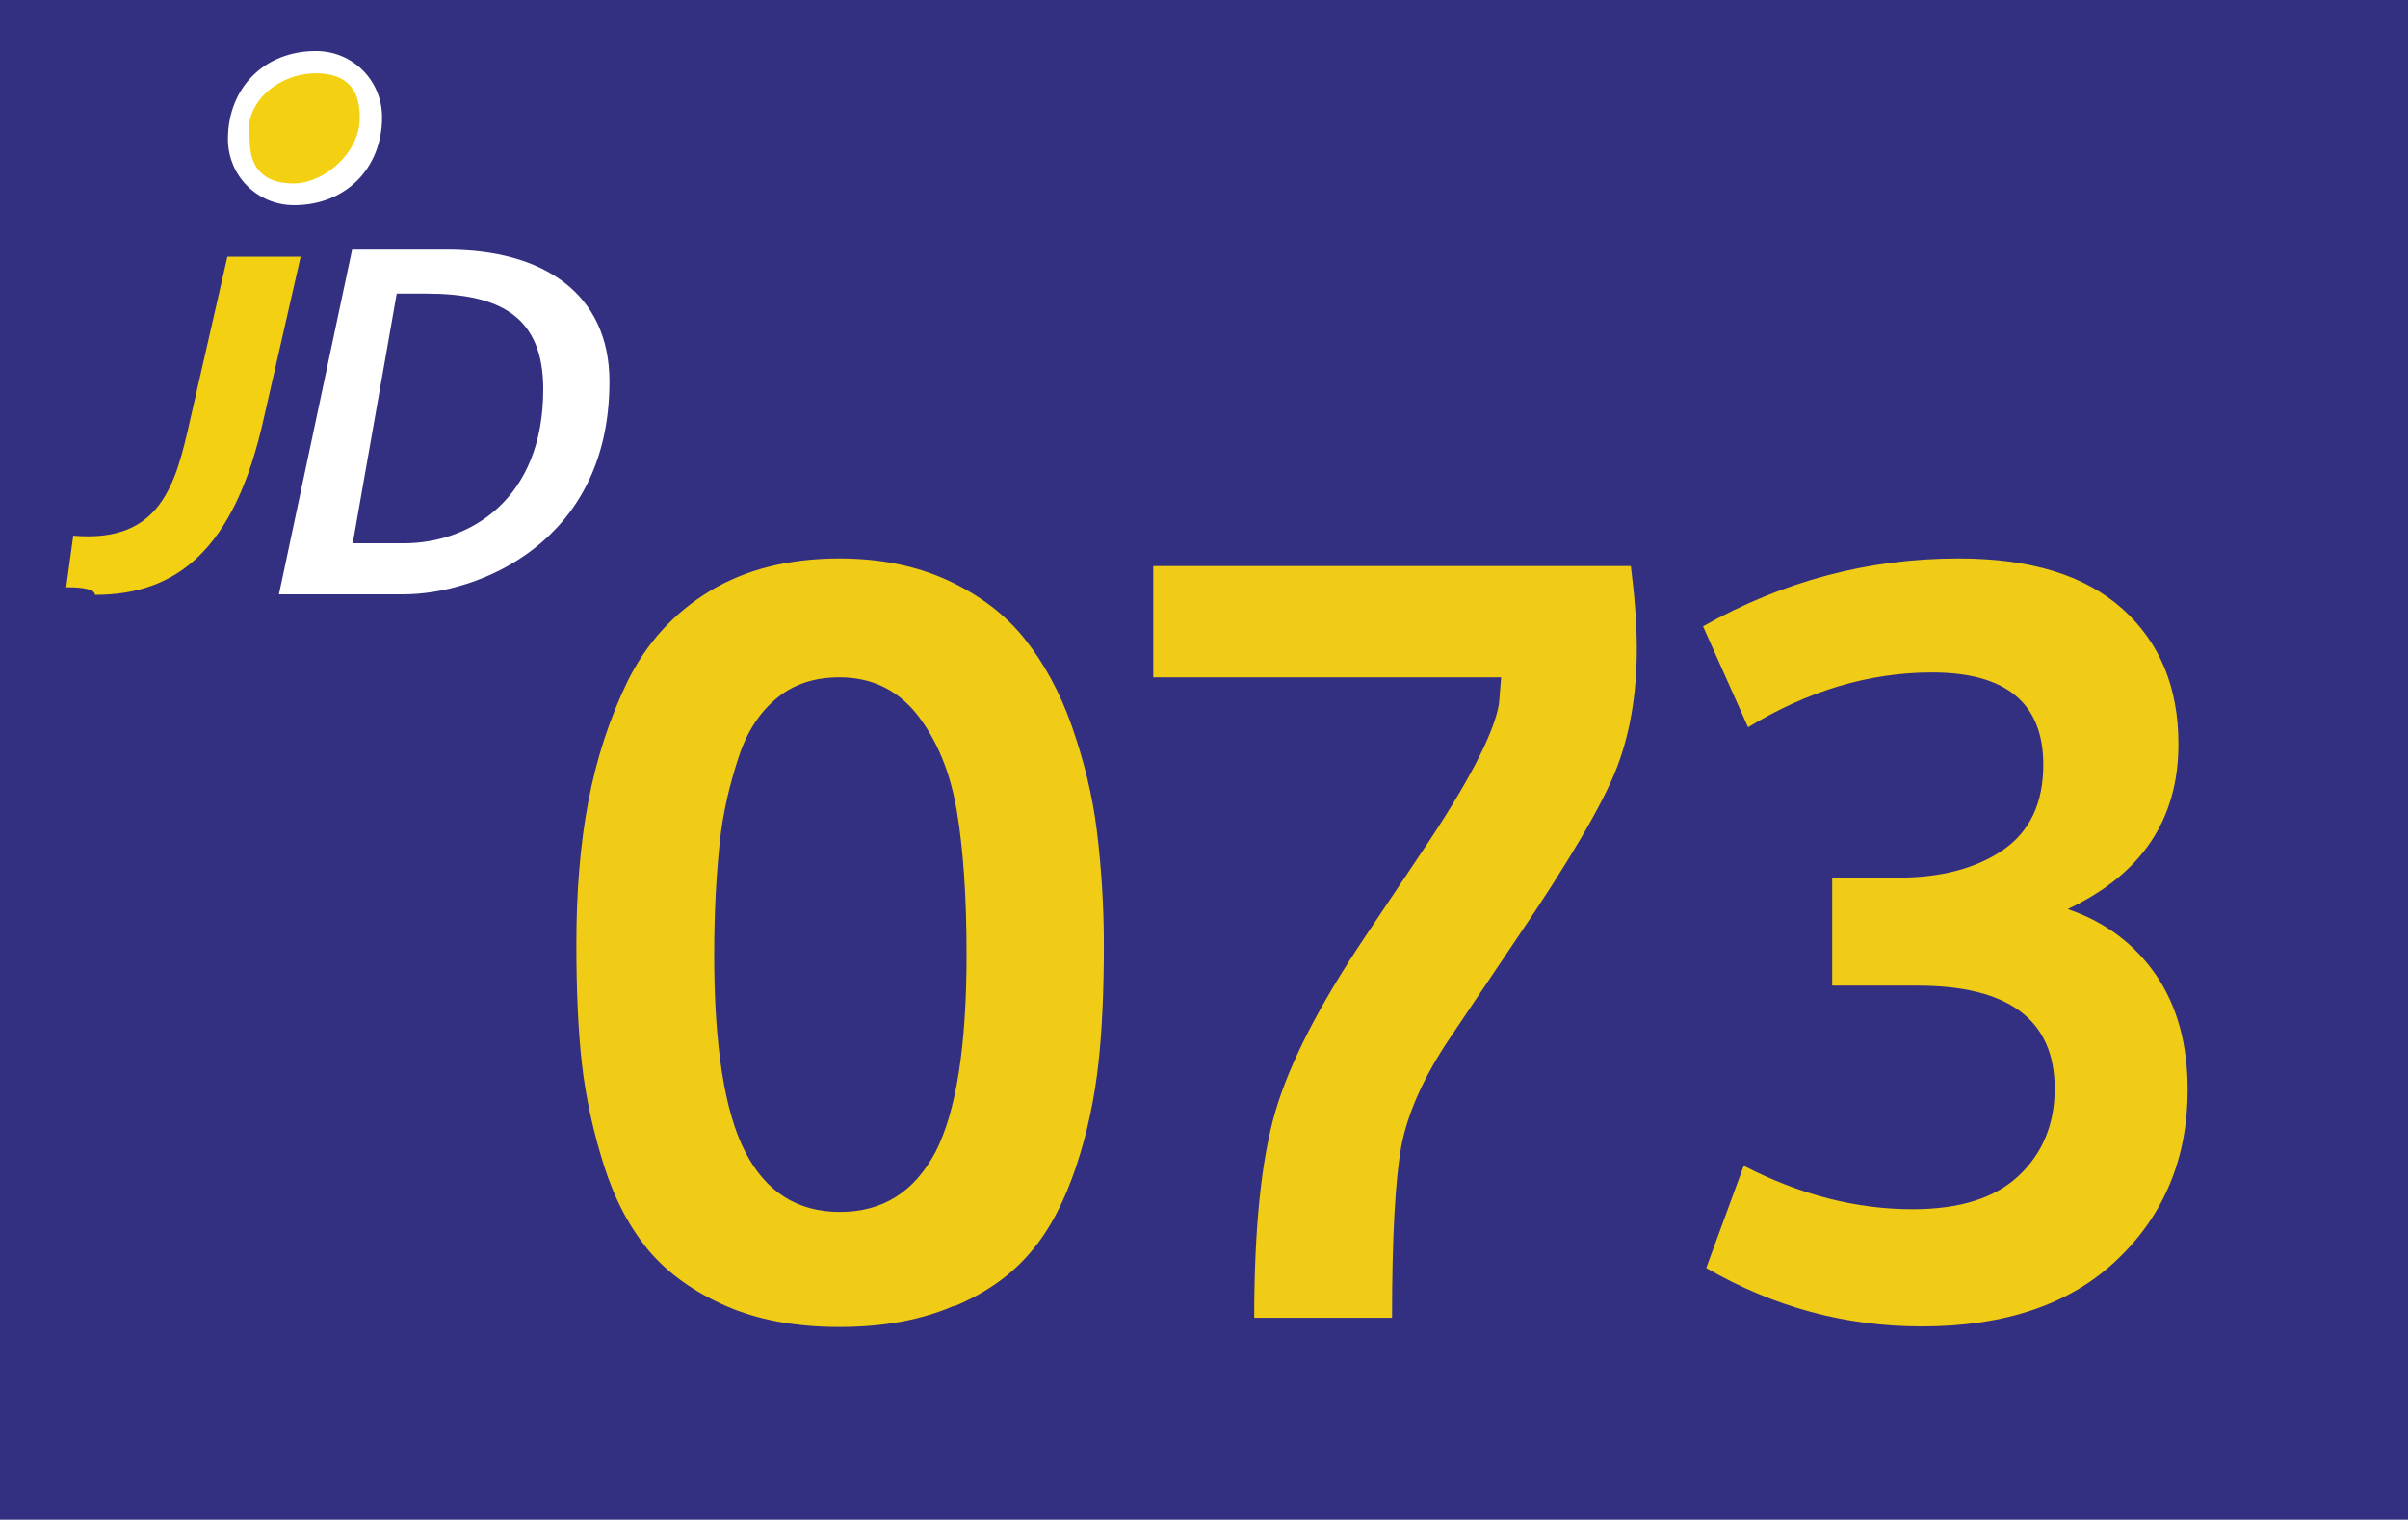
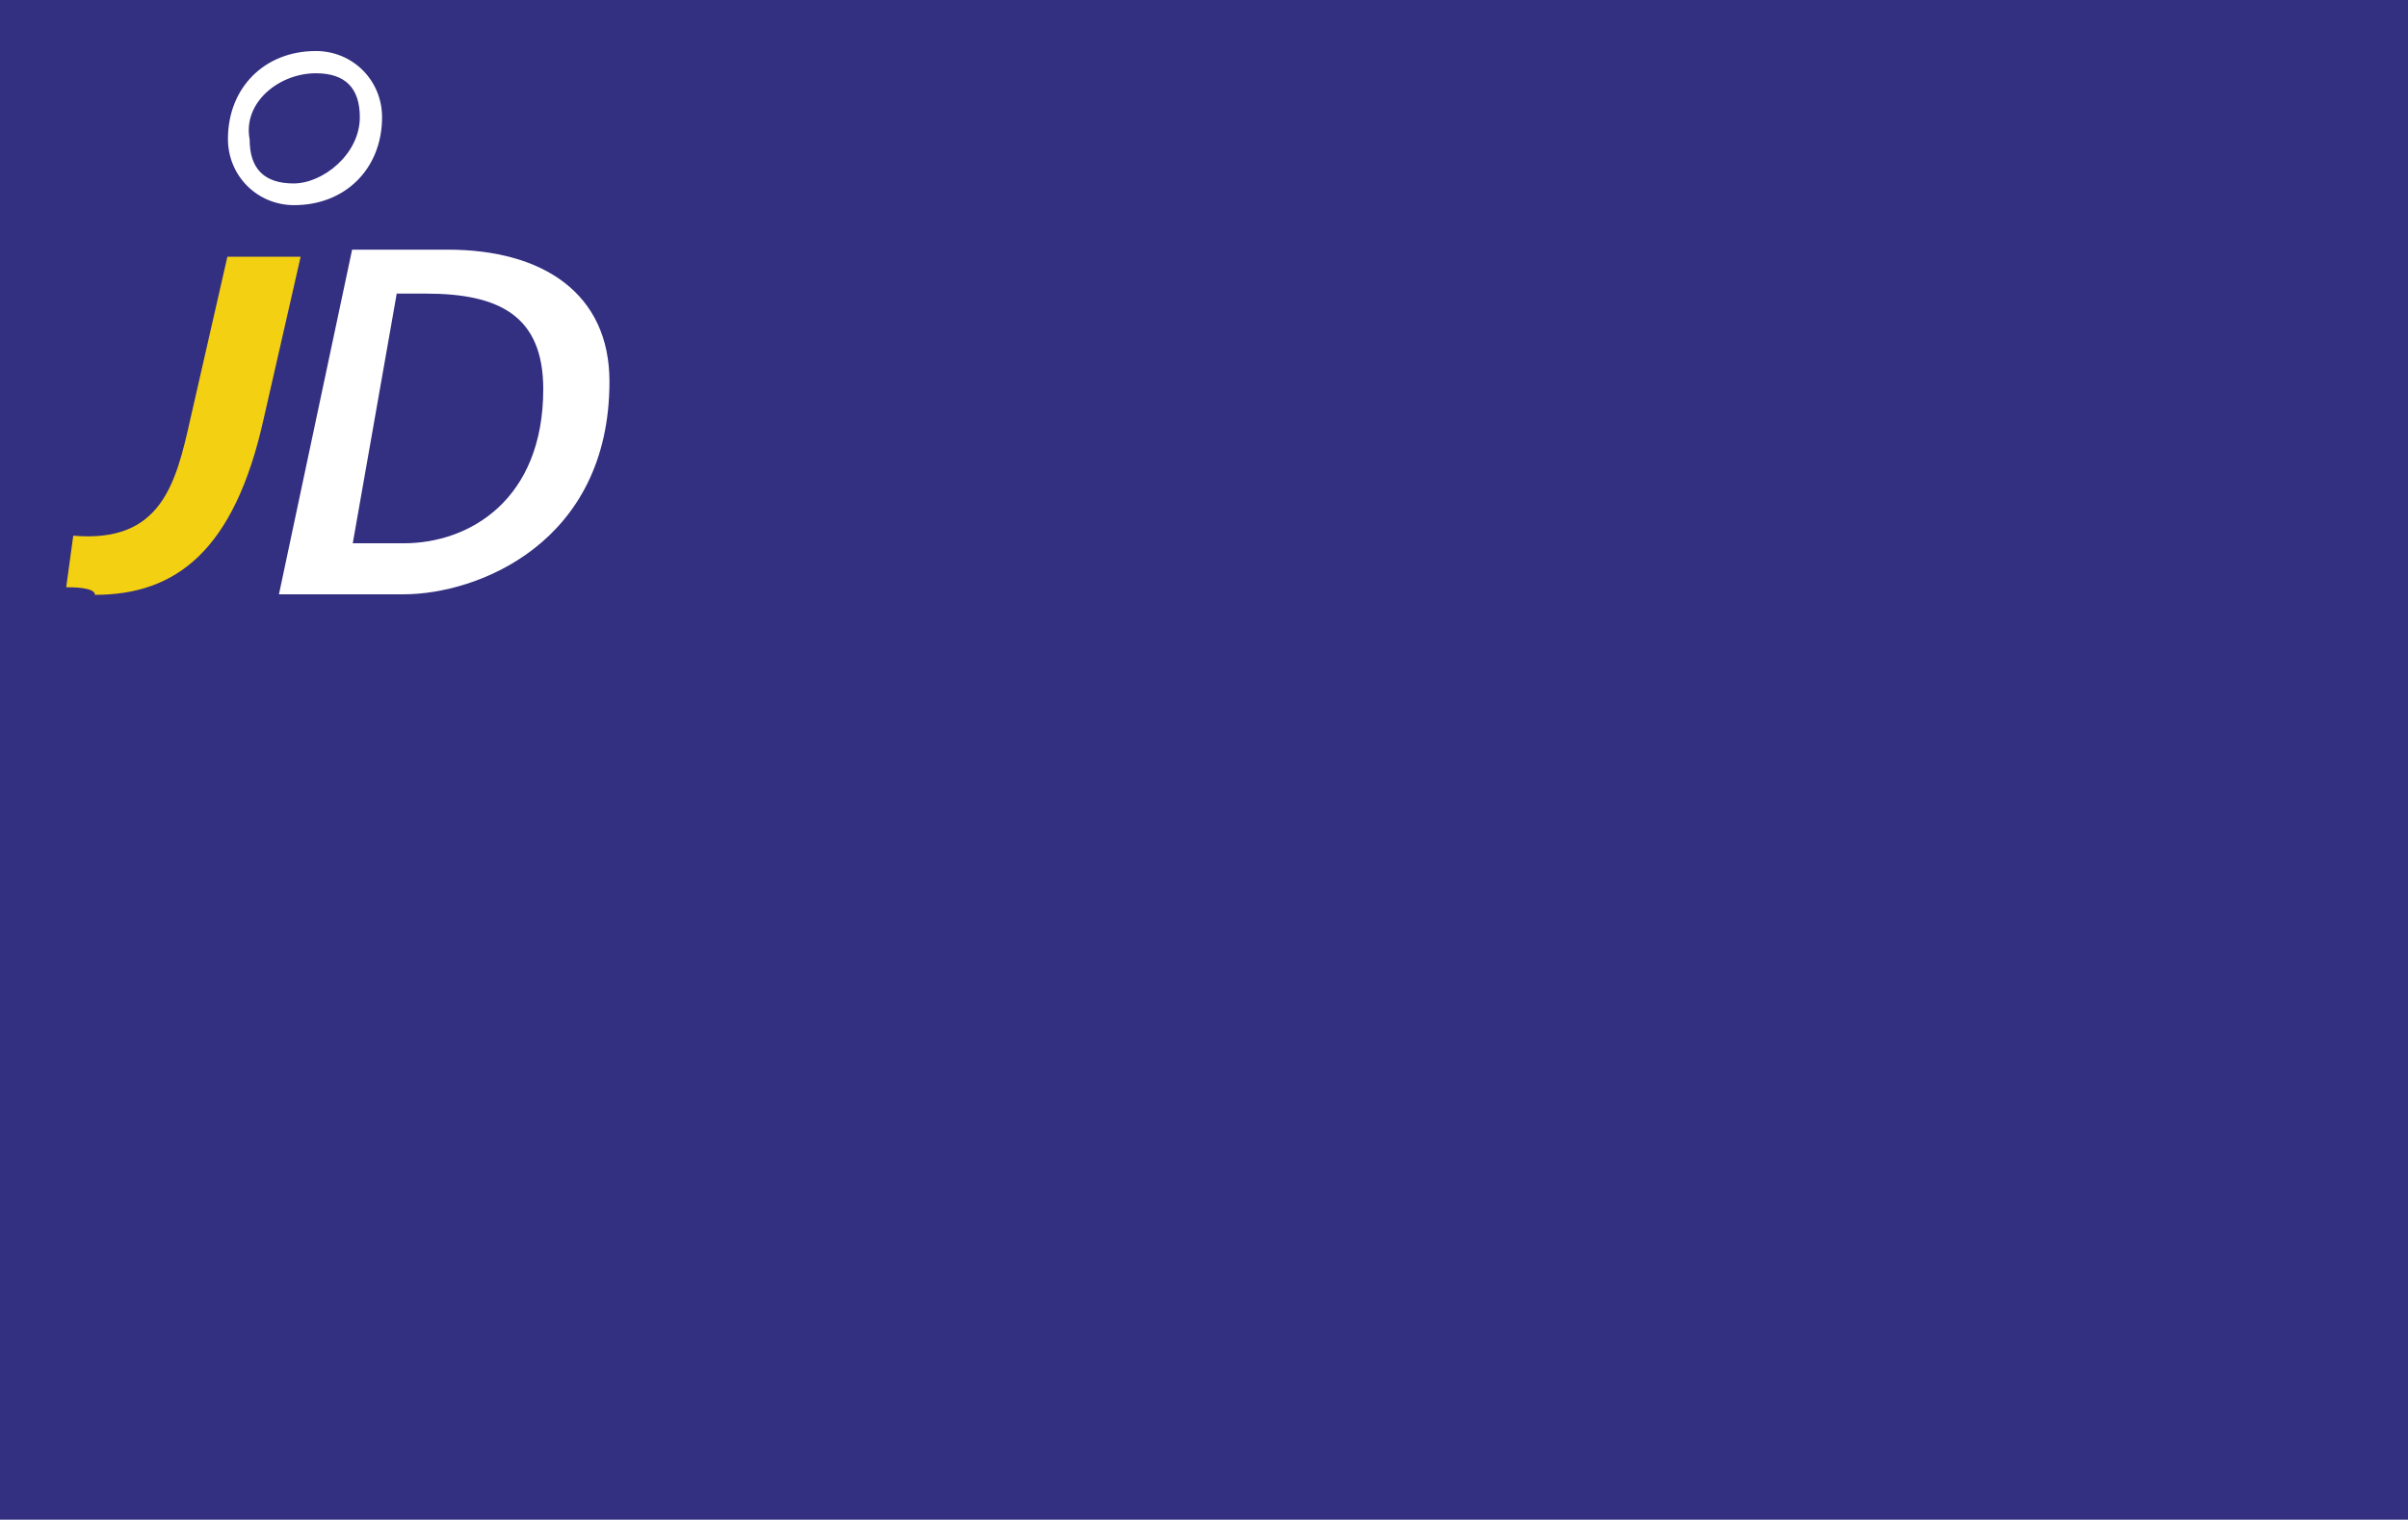
<svg xmlns="http://www.w3.org/2000/svg" id="Calque_1" data-name="Calque 1" viewBox="0 0 44.37 28">
  <defs>
    <style>
      .cls-1 {
        fill: #fff;
      }

      .cls-2 {
        fill: #332f81;
      }

      .cls-3 {
        fill: #f0cc16;
      }

      .cls-4 {
        fill: #f4d012;
      }
    </style>
  </defs>
  <path class="cls-2" d="m0,0h44.37v28H0V0Z" />
  <path class="cls-1" d="m6.49,4.6h1.76c1.76,0,2.98.81,2.98,2.43,0,2.98-2.44,3.92-3.79,3.92h-2.3s1.35-6.36,1.35-6.36Zm.95,5.41c1.22,0,2.57-.81,2.57-2.84,0-1.35-.81-1.76-2.16-1.76h-.54l-.81,4.6h.95Z" />
-   <path class="cls-4" d="m5.41,3.52c-.68,0-1.08-.41-1.08-.95,0-.68.68-1.35,1.49-1.35.68,0,1.08.41,1.08.95,0,.68-.68,1.35-1.49,1.35" />
  <path class="cls-1" d="m5.82,1.35c.54,0,.81.27.81.81,0,.68-.68,1.22-1.22,1.22s-.81-.27-.81-.81c-.13-.68.54-1.22,1.22-1.22m0-.41c-.95,0-1.62.68-1.62,1.62,0,.68.54,1.22,1.22,1.22.95,0,1.62-.68,1.62-1.62,0-.68-.54-1.22-1.22-1.22" />
  <path class="cls-4" d="m1.22,10.82l.13-.95c1.62.14,1.89-.95,2.16-2.16l.68-2.98h1.35l-.68,2.98c-.54,2.44-1.62,3.25-3.11,3.25,0-.14-.41-.14-.54-.14" />
-   <path class="cls-3" d="m17.58,24.06c-.6.26-1.3.39-2.11.39s-1.51-.13-2.1-.39c-.59-.26-1.06-.6-1.41-1.01-.35-.42-.63-.94-.83-1.57s-.34-1.27-.41-1.9-.1-1.36-.1-2.18c0-.97.07-1.84.22-2.63s.39-1.53.73-2.23c.35-.7.85-1.25,1.51-1.65.66-.4,1.46-.6,2.39-.6.76,0,1.43.14,2.01.41.58.27,1.05.63,1.4,1.07s.65.98.87,1.61.38,1.27.46,1.92c.08.65.13,1.35.13,2.11,0,.82-.03,1.55-.1,2.18s-.2,1.27-.41,1.9-.48,1.16-.83,1.57c-.35.42-.82.76-1.42,1.01Zm-2.11-1.73c.8,0,1.38-.37,1.77-1.11.38-.74.57-1.95.57-3.63,0-1.06-.06-1.94-.18-2.65-.12-.71-.36-1.29-.72-1.76-.36-.46-.84-.7-1.44-.7-.45,0-.83.12-1.14.37-.31.25-.56.61-.72,1.1s-.29,1.01-.35,1.59-.1,1.26-.1,2.05c0,1.68.19,2.89.57,3.63.38.74.96,1.11,1.75,1.11Zm7.64,1.95c0-1.64.13-2.91.39-3.8s.81-1.96,1.64-3.2l1.03-1.54c.88-1.3,1.36-2.23,1.45-2.77l.04-.49h-6.41v-2.05h8.8c.07.56.11,1.06.11,1.52,0,.85-.13,1.6-.39,2.25s-.87,1.69-1.82,3.09l-1.23,1.83c-.48.71-.78,1.38-.9,2-.11.62-.17,1.67-.17,3.16,0,0-2.53,0-2.53,0Zm8.33-.92l.69-1.88c1.03.53,2.06.8,3.11.8.86,0,1.51-.2,1.95-.61s.67-.95.67-1.61c0-1.27-.85-1.9-2.53-1.9h-1.57v-1.99h1.23c.78,0,1.42-.17,1.92-.51.49-.34.74-.86.74-1.57,0-1.13-.68-1.7-2.05-1.7-1.16,0-2.29.34-3.39,1.01l-.83-1.86c1.47-.83,3.04-1.25,4.71-1.25,1.33,0,2.33.31,3.02.93.69.62,1.03,1.45,1.03,2.49,0,1.39-.68,2.4-2.04,3.04.7.24,1.24.65,1.63,1.22.39.57.58,1.28.58,2.11,0,1.25-.43,2.3-1.29,3.12-.86.83-2.07,1.24-3.61,1.24-1.41,0-2.73-.36-3.96-1.07h0Z" />
</svg>